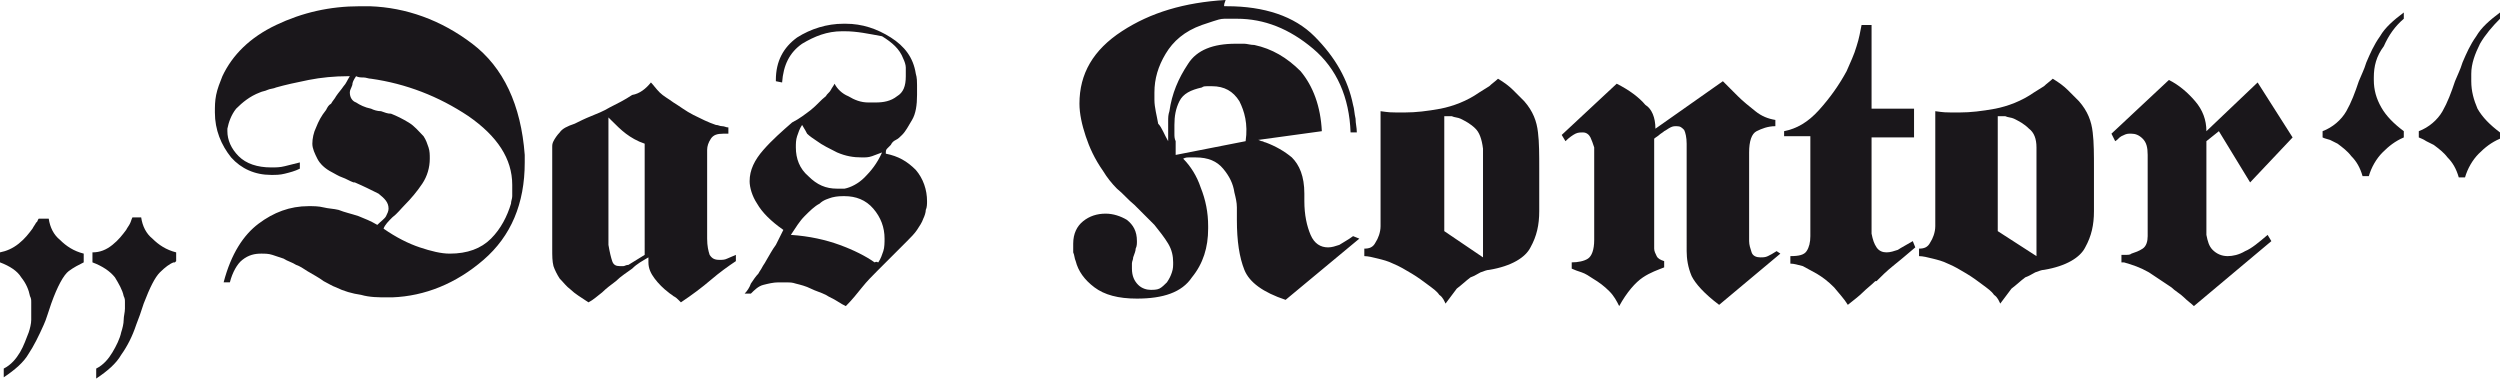
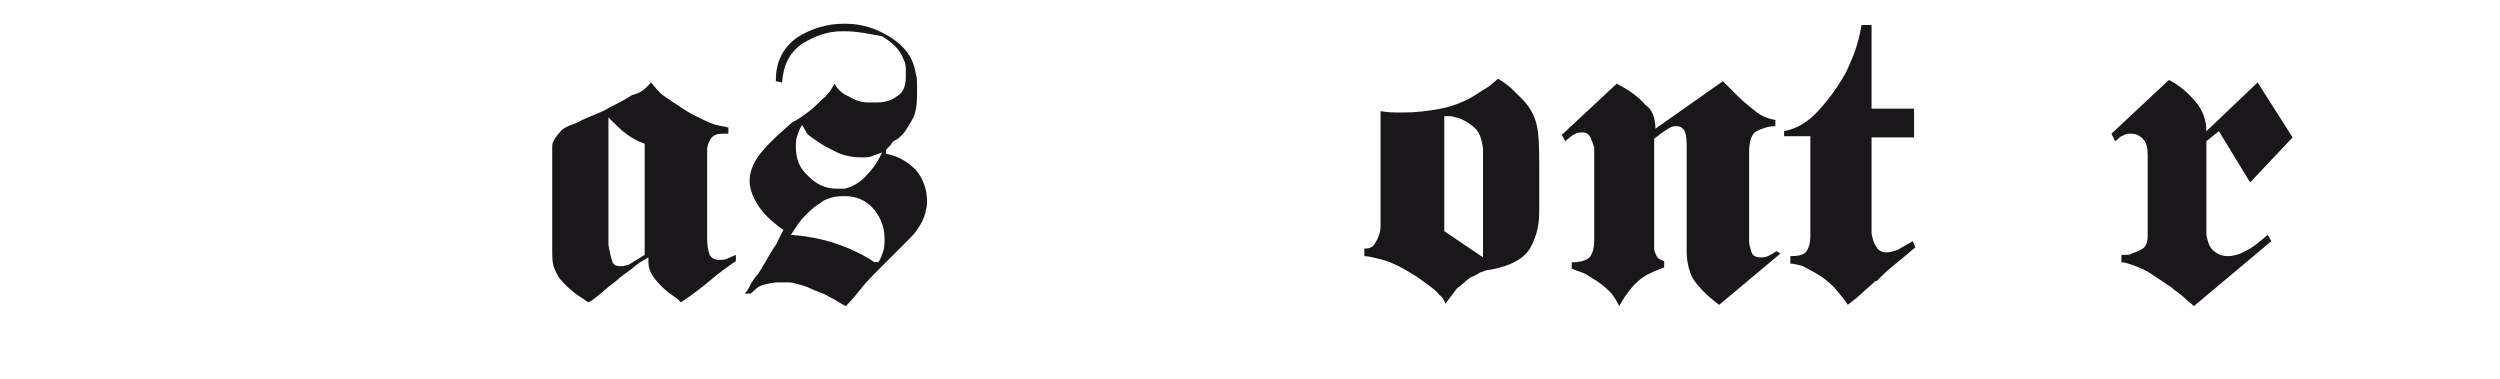
<svg xmlns="http://www.w3.org/2000/svg" version="1.1" id="Ebene_1" x="0px" y="0px" viewBox="0 0 600.3 90.9" style="enable-background:new 0 0 600.3 90.9;" xml:space="preserve">
  <style type="text/css">
	.st0{fill:#1A171B;}
</style>
  <g>
    <g>
-       <path class="st0" d="M0,63v-2.4c1.5-0.3,3-0.9,4.5-2.1s2.4-2.4,3.3-3.6c0.3-0.6,0.6-0.9,0.9-1.5c0.3,0,0.3-0.6,0.6-0.9h2.4    c0.3,2.1,1.2,3.9,2.7,5.1c1.5,1.5,3.3,2.7,5.7,3.3V63c-1.2,0.6-2.4,1.2-3.6,2.1s-2.7,3.6-4.2,7.8c-0.3,0.9-0.6,1.8-0.9,2.7    c-0.3,0.9-0.6,1.8-0.9,2.4c-1.2,2.7-2.4,5.1-3.6,6.9c-1.2,2.1-3.3,3.9-6,5.7v-2.1c1.8-0.9,3-2.4,3.9-3.9s1.5-3.3,2.1-4.8    c0.3-0.9,0.6-2.1,0.6-3s0-1.8,0-2.7c0-0.6,0-0.9,0-1.5s0-0.9-0.3-1.5c-0.3-1.5-0.9-3-2.1-4.5C4.2,65.1,2.4,63.9,0,63L0,63z     M22.2,63v-2.4c1.8,0,3.3-0.6,4.8-1.8s2.4-2.4,3.3-3.6c0.3-0.6,0.6-0.9,0.9-1.5s0.3-0.9,0.6-1.5h2.1c0.3,2.1,1.2,3.9,2.7,5.1    c1.5,1.5,3.3,2.7,5.7,3.3v2.1L42,63h-0.3c-0.9,0.3-2.1,1.2-3.3,2.4c-1.2,1.2-2.4,3.6-3.9,7.5c-0.3,0.9-0.6,1.8-0.9,2.7    c-0.3,0.9-0.6,1.5-0.9,2.4c-0.9,2.7-2.1,5.1-3.6,7.2c-1.2,2.1-3.3,3.9-6,5.7v-2.4c1.8-0.9,3-2.4,3.9-3.9s1.8-3.3,2.1-4.8    c0.3-0.9,0.6-2.1,0.6-3S30,75,30,74.1c0-0.6,0-0.9,0-1.5s0-0.9-0.3-1.5c-0.3-1.5-1.2-3-2.1-4.5C26.4,65.1,24.6,63.9,22.2,63    L22.2,63z" />
-       <path class="st0" d="M84,18.3h-0.3h-0.3c-3,0-6.3,0.3-9.3,0.9s-5.7,1.2-7.8,1.8c-0.6,0.3-1.5,0.3-2.1,0.6    c-0.6,0.3-1.2,0.3-1.8,0.6c-2.4,0.9-4.2,2.4-5.7,3.9c-1.2,1.5-1.8,3.3-2.1,4.8c0,0,0,0,0,0.3v0.3c0,2.1,0.9,4.2,2.7,6    s4.5,2.7,7.8,2.7c1.2,0,2.1,0,3.3-0.3c1.2-0.3,2.4-0.6,3.6-0.9v1.5c-1.2,0.6-2.4,0.9-3.6,1.2C67.2,42,66.3,42,65.1,42    c-3.9,0-7.2-1.5-9.6-4.2c-2.4-3-3.9-6.6-3.9-10.8c0-1.5,0-2.7,0.3-4.2s0.9-3,1.5-4.5C55.8,13.2,60,9,66.3,6s12.9-4.5,20.1-4.5    c0.6,0,0.9,0,1.2,0c0.3,0,0.9,0,1.2,0c8.7,0.3,17.1,3.3,24.6,9s11.7,14.7,12.6,26.7c0,0.3,0,0.3,0,0.6s0,0.3,0,0.3v0.3    c0,0.3,0,0.3,0,0.6c0,9.9-3.3,17.7-9.9,23.4s-14.1,8.7-21.9,9c-0.3,0-0.3,0-0.6,0c-0.3,0-0.6,0-0.6,0c-2.1,0-4.2,0-6.3-0.6    c-2.1-0.3-4.2-0.9-6-1.8c-0.9-0.3-1.8-0.9-3-1.5c-1.2-0.9-2.4-1.5-3.9-2.4c-0.9-0.6-1.8-1.2-2.7-1.5c-0.9-0.6-2.1-0.9-3-1.5    c-0.9-0.3-1.8-0.6-2.7-0.9s-1.8-0.3-2.7-0.3c-1.5,0-3,0.3-4.5,1.5c-1.2,0.9-2.4,3-3,5.4h-1.5c1.8-6.9,4.8-11.4,8.4-14.1    c3.6-2.7,7.5-4.2,12-4.2c1.2,0,2.4,0,3.6,0.3s2.4,0.3,3.6,0.6c1.5,0.6,3,0.9,4.8,1.5c1.5,0.6,3,1.2,4.5,2.1    c0.9-0.9,1.8-1.5,2.1-2.1c0.3-0.6,0.6-1.2,0.6-1.8c0-1.5-0.9-2.4-2.4-3.6c-1.8-0.9-3.6-1.8-5.7-2.7c0,0,0,0-0.3,0    c-0.9-0.3-1.8-0.9-2.7-1.2c-0.9-0.3-1.8-0.9-2.4-1.2c-1.8-0.9-3-2.1-3.6-3.3S75,35.7,75,34.5s0.3-2.7,0.9-3.9    c0.6-1.5,1.2-2.7,2.4-4.2c0.3-0.6,0.6-1.2,1.2-1.5c0.3-0.6,0.9-1.2,1.2-1.8c0.6-0.9,1.2-1.5,1.8-2.4C83.1,20.1,83.4,19.2,84,18.3    L84,18.3z M85.5,18.3c-0.6,0.9-0.9,1.5-0.9,2.1c-0.3,0.9-0.6,1.2-0.6,1.8c0,1.2,0.6,2.1,1.5,2.4c0.9,0.6,2.1,1.2,3.6,1.5    c0.6,0.3,1.5,0.6,2.4,0.6c0.9,0.3,1.5,0.6,2.4,0.6c1.5,0.6,2.7,1.2,4.2,2.1s2.4,2.1,3.6,3.3c0.6,0.9,0.9,1.8,1.2,2.7    c0.3,0.9,0.3,1.8,0.3,2.7c0,2.1-0.6,4.2-1.8,6c-1.2,1.8-2.7,3.6-4.2,5.1c-0.9,0.9-1.8,2.1-3,3c-0.9,0.9-1.8,1.8-2.1,2.7    c3,2.1,6,3.6,8.7,4.5s5.1,1.5,7.2,1.5c4.2,0,7.5-1.2,9.9-3.6s3.9-5.4,4.8-8.4c0-0.6,0.3-1.2,0.3-1.8s0-1.2,0-1.8c0,0,0,0,0-0.3    s0,0,0-0.3v-0.3c0-6.3-3.6-11.7-10.5-16.5c-7.2-4.8-15-7.8-23.4-9c-0.6,0-1.2-0.3-1.8-0.3C86.7,18.6,86.1,18.6,85.5,18.3    L85.5,18.3z" />
      <path class="st0" d="M156.3,19.8c0.6,0.6,1.2,1.5,2.1,2.4c0.9,0.9,2.1,1.5,3.3,2.4c1.5,0.9,3,2.1,4.8,3s3.6,1.8,5.4,2.4    c0.6,0,0.9,0.3,1.5,0.3s0.9,0.3,1.5,0.3v1.5c-0.3,0-0.6,0-0.6,0c-0.3,0-0.3,0-0.6,0c-1.5,0-2.4,0.3-3,1.2s-0.9,1.8-0.9,2.7v21.3    c0,1.8,0.3,3,0.6,3.9c0.6,0.9,1.2,1.2,2.4,1.2c0.6,0,1.2,0,1.8-0.3s1.5-0.6,2.1-0.9v1.5c-1.8,1.2-3.9,2.7-6,4.5s-4.5,3.6-7.2,5.4    l-0.3-0.3l-0.3-0.3c-0.3-0.3-0.6-0.6-1.2-0.9c-0.3-0.3-0.9-0.6-1.2-0.9c-1.2-0.9-2.4-2.1-3.3-3.3c-0.9-1.2-1.5-2.4-1.5-3.9    c0,0,0,0,0-0.3v-0.3c0,0,0,0,0-0.3c0,0,0,0,0-0.3c-1.5,0.9-2.7,1.5-3.9,2.7c-1.2,0.9-2.7,1.8-3.9,3c-1.2,0.9-2.4,1.8-3.3,2.7    c-1.2,0.9-2.1,1.8-3.3,2.4c-1.8-1.2-3.3-2.1-4.2-3c-1.2-0.9-1.8-1.8-2.7-2.7c-0.6-0.9-1.2-2.1-1.5-3c-0.3-1.2-0.3-2.4-0.3-4.2    V38.1v-0.3c0-0.3,0-0.3,0-0.6c0,0,0,0,0-0.3v-0.3c0-0.3,0-0.9,0-1.2c0-0.6,0-0.9,0.3-1.5s0.9-1.5,1.5-2.1c0.6-0.9,1.8-1.5,3.6-2.1    c1.2-0.6,2.4-1.2,3.9-1.8s3-1.2,4.5-2.1c1.8-0.9,3.6-1.8,5.4-3C153.6,22.5,155.1,21.3,156.3,19.8L156.3,19.8z M147,62.7    c0.3,0.9,0.9,1.2,1.8,1.2c0.3,0,0.6,0,0.9,0c0.3,0,0.6-0.3,1.2-0.3l3.9-2.4V34.5c-1.8-0.6-3.3-1.5-4.5-2.4    c-1.2-0.9-2.4-2.1-3.6-3.3c0,0,0,0-0.3-0.3c0,0,0,0-0.3-0.3v30.6C146.4,60.6,146.7,61.8,147,62.7z" />
      <path class="st0" d="M186.3,19.5v-0.3c0-4.5,1.8-7.8,5.1-10.2c3.3-2.1,7.2-3.3,11.1-3.3h0.3h0.3c3.9,0,7.5,1.2,10.8,3.3    s5.4,4.8,6,8.7c0.3,0.9,0.3,2.1,0.3,2.7c0,0.9,0,1.8,0,2.4c0,2.4-0.3,4.5-1.2,6s-1.5,2.7-2.4,3.6c-0.6,0.6-0.9,0.9-1.5,1.2    s-0.9,0.6-1.2,1.2c-0.3,0.3-0.6,0.6-0.9,0.9c-0.3,0.3-0.3,0.6-0.3,1.2c3,0.6,5.1,1.8,7.2,3.9c1.8,2.1,2.7,4.8,2.7,7.5    c0,0.6,0,1.5-0.3,2.1c0,0.6-0.3,1.5-0.6,2.1c-0.3,0.9-0.9,1.8-1.5,2.7s-1.5,1.8-2.4,2.7s-1.8,1.8-2.7,2.7s-1.8,1.8-2.7,2.7    c-0.3,0.3-0.6,0.6-0.9,0.9c-0.3,0.3-0.6,0.6-0.9,0.9c-1.2,1.2-2.4,2.4-3.6,3.9c-1.2,1.5-2.4,3-3.9,4.5c-0.6-0.3-1.2-0.6-2.1-1.2    c-0.9-0.6-1.8-0.9-2.7-1.5c-1.2-0.6-2.4-0.9-3.6-1.5c-1.2-0.6-2.4-0.9-3.6-1.2c-0.9-0.3-1.5-0.3-2.1-0.3s-1.5,0-2.1,0    c-1.2,0-2.4,0.3-3.6,0.6c-1.2,0.3-2.1,1.2-3,2.1h-1.5c0.6-0.6,1.2-1.5,1.5-2.4c0.6-0.9,1.2-1.8,1.8-2.4c0.3-0.6,0.6-0.9,0.9-1.5    c0.3-0.6,0.6-0.9,0.9-1.5c0.9-1.5,1.5-2.7,2.4-3.9c0.6-1.2,1.2-2.4,1.8-3.6c-3-2.1-5.1-4.2-6.3-6.3c-1.2-1.8-1.8-3.9-1.8-5.4    c0-2.7,1.2-5.1,3.3-7.5s4.5-4.5,6.9-6.6c1.8-0.9,3.3-2.1,4.5-3c1.5-1.2,2.4-2.4,3.6-3.3c0.3-0.6,0.9-0.9,1.2-1.5s0.6-0.9,0.9-1.5    c0.6,1.2,1.8,2.4,3.3,3c1.5,0.9,3,1.5,4.8,1.5c0.3,0,0.6,0,0.9,0c0.3,0,0.6,0,0.9,0c1.8,0,3.6-0.3,5.1-1.5    c1.5-0.9,2.1-2.4,2.1-4.8c0-0.6,0-1.2,0-2.1c0-0.6-0.3-1.5-0.6-2.1c-0.9-2.4-2.7-3.9-5.1-5.4c-3.3-0.6-6-1.2-9-1.2h-0.3h-0.3    c-3.6,0-6.6,1.2-9.6,3c-3,2.1-4.5,5.1-4.8,9.3L186.3,19.5C186.3,19.8,186.3,19.8,186.3,19.5z M210.9,63c0.6-0.9,0.9-1.8,1.2-2.7    s0.3-2.1,0.3-3c0-2.7-0.9-5.1-2.7-7.2s-4.2-3-6.9-3c-0.9,0-1.8,0-3,0.3c-0.9,0.3-2.1,0.6-3,1.5c-1.2,0.6-2.4,1.8-3.6,3    c-1.2,1.2-2.1,2.7-3.3,4.5c4.5,0.3,8.4,1.2,11.7,2.4s6.3,2.7,8.4,4.2C210.6,62.7,210.6,63,210.9,63L210.9,63L210.9,63z M192.6,30    c-0.6,0.9-0.9,1.8-1.2,2.7c-0.3,0.9-0.3,1.8-0.3,2.7c0,2.7,0.9,5.1,3,6.9c2.1,2.1,4.2,3,6.9,3c0.3,0,0.6,0,0.9,0    c0.3,0,0.6,0,0.9,0c1.5-0.3,3.3-1.2,4.8-2.7s3-3.3,4.2-6c-0.9,0.3-1.5,0.6-2.4,0.9s-1.5,0.3-2.4,0.3c-2.1,0-3.9-0.3-6-1.2    c-1.8-0.9-3.6-1.8-4.8-2.7c-0.9-0.6-1.8-1.2-2.4-1.8C193.2,30.9,192.9,30.6,192.6,30L192.6,30z" />
-       <path class="st0" d="M280.5,33.9c0-0.3,0-0.6,0-1.2c0-0.3,0-0.9,0-1.2c0-0.6,0-1.5,0-2.4s0-1.5,0.3-2.4c0.6-4.2,2.1-7.8,4.5-11.4    c2.1-3.3,6-4.8,11.4-4.8c0.6,0,1.5,0,2.1,0s1.5,0.3,2.4,0.3c4.2,0.9,7.8,3,11.1,6.3c3,3.6,4.8,8.4,5.1,14.4l-15.3,2.1    c0.3,0,0.6,0.3,0.9,0.3s0.6,0.3,0.9,0.3c2.4,0.9,4.5,2.1,6.3,3.6c1.8,1.8,3,4.5,3,8.7v0.3c0,0,0,0.3,0,0.6l0,0c0,0,0,0,0,0.3    s0,0,0,0.3v0.3c0,3.3,0.6,6,1.5,8.1s2.4,3,4.2,3c0.9,0,1.8-0.3,2.7-0.6c0.9-0.6,2.1-1.2,3.3-2.1l1.5,0.6L308.7,72    c-5.4-1.8-8.7-4.2-9.9-7.2c-1.2-3-1.8-6.9-1.8-12c0-0.9,0-1.8,0-3s-0.3-2.4-0.6-3.6c-0.3-2.1-1.2-3.9-2.7-5.7s-3.6-2.7-6.6-2.7    c-0.6,0-0.9,0-1.5,0s-0.9,0-1.5,0.3c1.8,1.8,3.3,4.2,4.2,6.9c1.2,3,1.8,6,1.8,9.3c0,0,0,0,0,0.3v0.3c0,4.5-1.2,8.4-3.9,11.7    c-2.4,3.6-6.9,5.1-13.2,5.1c-4.5,0-7.8-0.9-10.2-2.7c-2.4-1.8-3.9-3.9-4.5-6.3c-0.3-0.6-0.3-1.5-0.6-2.1c0-0.6,0-1.2,0-2.1    c0-2.4,0.9-4.2,2.4-5.4s3.3-1.8,5.4-1.8c1.8,0,3.6,0.6,5.1,1.5c1.5,1.2,2.4,2.7,2.4,5.1c0,0.6,0,1.2-0.3,1.8    c0,0.6-0.3,1.2-0.6,2.1c0,0.6-0.3,0.9-0.3,1.5s0,0.9,0,1.2c0,1.8,0.6,3,1.5,3.9s2.1,1.2,3,1.2c0.6,0,1.5,0,2.1-0.3    s1.2-0.9,1.8-1.5c0.6-0.9,0.9-1.5,1.2-2.4c0.3-0.9,0.3-1.5,0.3-2.4c0-1.5-0.3-3-1.2-4.5c-0.9-1.5-2.1-3-3.3-4.5    c-0.9-0.9-1.5-1.5-2.4-2.4s-1.5-1.5-2.4-2.4c-1.5-1.2-2.7-2.7-4.2-3.9c-1.2-1.2-2.4-2.7-3.3-4.2c-2.1-3-3.3-5.7-4.2-8.4    c-0.9-2.7-1.5-5.4-1.5-7.8c0-7.2,3.3-12.9,10.2-17.4s15-6.9,24.9-7.5c-0.6,1.5-0.3,1.5-0.3,1.5c0.3,0,0.3,0,0.6,0    c9,0,16.2,2.4,21,7.2c5.1,5.1,8.1,10.5,9.3,16.5c0.3,0.9,0.3,2.1,0.6,3.3c0,1.2,0.3,2.1,0.3,3.3h-1.5c-0.3-8.4-3.3-15.3-9-20.1    S303.6,4.5,297,4.5c-0.6,0-0.9,0-1.5,0s-0.9,0-1.5,0c-0.9,0-1.8,0.3-2.7,0.6c-0.9,0.3-1.8,0.6-2.7,0.9c-4.2,1.5-6.9,3.9-8.7,6.9    c-1.8,3-2.7,6-2.7,9.3v0.3v0.3c0,0.3,0,0.3,0,0.6s0,0.3,0,0.6c0,1.8,0.6,3.9,0.9,5.7C279,30.6,279.6,32.4,280.5,33.9L280.5,33.9z     M297.6,24.3c-1.5-2.4-3.6-3.6-6.6-3.6c-0.3,0-0.6,0-1.2,0c-0.3,0-0.9,0-1.2,0.3c-2.7,0.6-4.5,1.5-5.4,3.3S282,27.9,282,30    c0,0.6,0,1.2,0,2.1c0,0.6,0,1.2,0.3,1.8c0,0.6,0,1.2,0,1.8s0,0.9,0,1.5l16.8-3.3C299.7,29.7,298.8,26.7,297.6,24.3z" />
      <path class="st0" d="M335.1,27c0.9,0,1.8,0,2.4,0c2.4,0,5.1-0.3,8.4-0.9c3-0.6,6.3-1.8,9.3-3.9c0.9-0.6,1.5-0.9,2.4-1.5    c0.6-0.6,1.5-1.2,2.1-1.8c1.5,0.9,2.7,1.8,3.6,2.7c0.9,0.9,1.8,1.8,2.7,2.7c2.1,2.4,3,4.8,3.3,7.5c0.3,2.4,0.3,5.4,0.3,8.7    c0,0.6,0,1.2,0,1.5c0,0.6,0,1.2,0,1.8s0,1.2,0,1.8s0,1.2,0,1.8s0,1.2,0,1.8s0,0.9,0,1.5c0,3.3-0.6,6-2.1,8.7    c-1.2,2.4-4.5,4.5-9.9,5.4c-0.6,0-1.2,0.3-2.1,0.6c-0.6,0.3-1.5,0.9-2.4,1.2c-1.2,0.9-2.1,1.8-3.3,2.7c-0.9,1.2-1.8,2.4-2.7,3.6    c-0.3-0.6-0.6-1.5-1.5-2.1c-0.6-0.9-1.5-1.5-2.7-2.4s-2.4-1.8-3.9-2.7c-1.5-0.9-3-1.8-4.5-2.4c-1.2-0.6-2.4-0.9-3.6-1.2    s-2.4-0.6-3.3-0.6v-1.8c1.2,0,2.1-0.3,2.7-1.5c0.6-0.9,1.2-2.4,1.2-3.9V26.7C333.6,27,334.2,27,335.1,27z M354.3,30.9    c-1.2-1.2-2.4-1.8-3.6-2.4c-0.6-0.3-1.5-0.3-2.1-0.6c-0.6,0-1.2,0-1.8,0v27.6l9.3,6.3V35.7C355.8,33.3,355.2,31.8,354.3,30.9z" />
      <path class="st0" d="M397.5,30.9l16.2-11.4c0.6,0.6,1.2,1.2,1.8,1.8s1.2,1.2,1.8,1.8c1.2,1.2,2.7,2.4,4.2,3.6s3,1.8,4.8,2.1v1.5    c-1.8,0-3.3,0.6-4.5,1.2c-1.2,0.6-1.8,2.4-1.8,5.1v20.1c0,0.3,0,0.6,0,0.6c0,0.3,0,0.6,0,0.6c0,0.9,0.3,1.8,0.6,2.7    c0.3,0.9,1.2,1.2,2.1,1.2c0.6,0,1.2,0,1.8-0.3c0.6-0.3,1.2-0.6,2.1-1.2l0.9,0.6l-14.7,12.3c-3.6-2.7-5.7-5.1-6.6-6.9    c-0.9-2.1-1.2-4.2-1.2-6V34.5c0-1.5-0.3-2.7-0.6-3.3c-0.6-0.6-0.9-0.9-1.8-0.9c-0.6,0-0.9,0-1.5,0.3s-0.9,0.6-1.5,0.9    c-0.3,0.3-0.9,0.6-1.2,0.9c-0.3,0.3-0.9,0.6-1.2,0.9v24.6c0,0.3,0,0.6,0,0.9s0,0.6,0,0.9c0,0.6,0.3,1.2,0.6,1.8    c0.3,0.6,0.9,0.9,1.8,1.2v1.5c-1.5,0.6-3.3,1.2-5.1,2.4s-3.9,3.6-5.7,6.9c-0.6-1.2-1.2-2.4-2.4-3.6s-2.4-2.1-3.9-3    c-0.9-0.6-1.8-1.2-2.7-1.5c-0.9-0.3-1.8-0.6-2.4-0.9V63c1.5,0,3-0.3,3.9-0.9c0.9-0.6,1.5-2.1,1.5-4.5V36.9c0-0.3,0-0.3,0-0.6    s0-0.6,0-0.9c-0.3-0.9-0.6-1.8-0.9-2.4c-0.3-0.6-0.9-1.2-1.8-1.2c-0.6,0-1.2,0-1.8,0.3c-0.6,0.3-1.5,0.9-2.4,1.8l-0.9-1.5    l13.2-12.3c3,1.5,5.4,3.3,6.9,5.1C396.6,26.1,397.5,28.2,397.5,30.9L397.5,30.9z" />
      <path class="st0" d="M428.4,33v-1.5c3-0.6,5.7-2.1,8.4-5.1s4.8-6,6.6-9.3c0.9-2.1,1.8-3.9,2.4-6c0.6-1.8,0.9-3.6,1.2-5.1h2.4v20.1    h10.2V33h-10.2v23.1c0.3,1.5,0.6,2.4,1.2,3.3c0.6,0.9,1.5,1.2,2.4,1.2s1.8-0.3,2.7-0.6c0.9-0.6,2.1-1.2,3.6-2.1l0.6,1.5    c-2.1,1.8-3.9,3.3-5.4,4.5c-1.5,1.2-2.7,2.4-3.9,3.6c0,0,0,0-0.3,0l0,0c-0.9,0.9-2.1,1.8-3,2.7c-0.9,0.9-2.1,1.8-3.6,3    c-0.9-1.5-2.1-2.7-3.3-4.2c-1.5-1.5-2.7-2.4-4.2-3.3c-1.2-0.6-2.1-1.2-3.3-1.8c-1.2-0.3-2.1-0.6-3-0.6v-1.8c2.1,0,3.3-0.3,3.9-1.2    s0.9-2.1,0.9-3.6v-24h-6.3L428.4,33L428.4,33z" />
-       <path class="st0" d="M468.3,27c0.9,0,1.8,0,2.4,0c2.4,0,5.1-0.3,8.4-0.9c3-0.6,6.3-1.8,9.3-3.9c0.9-0.6,1.5-0.9,2.4-1.5    c0.6-0.6,1.5-1.2,2.1-1.8c1.5,0.9,2.7,1.8,3.6,2.7c0.9,0.9,1.8,1.8,2.7,2.7c2.1,2.4,3,4.8,3.3,7.5c0.3,2.4,0.3,5.4,0.3,8.7    c0,0.6,0,1.2,0,1.5c0,0.6,0,1.2,0,1.8s0,1.2,0,1.8s0,1.2,0,1.8s0,1.2,0,1.8s0,0.9,0,1.5c0,3.3-0.6,6-2.1,8.7    c-1.2,2.4-4.5,4.5-9.9,5.4c-0.6,0-1.2,0.3-2.1,0.6c-0.6,0.3-1.5,0.9-2.4,1.2c-1.2,0.9-2.1,1.8-3.3,2.7c-0.9,1.2-1.8,2.4-2.7,3.6    c-0.3-0.6-0.6-1.5-1.5-2.1c-0.6-0.9-1.5-1.5-2.7-2.4s-2.4-1.8-3.9-2.7c-1.5-0.9-3-1.8-4.5-2.4c-1.2-0.6-2.4-0.9-3.6-1.2    s-2.4-0.6-3.3-0.6v-1.8c1.2,0,2.1-0.3,2.7-1.5c0.6-0.9,1.2-2.4,1.2-3.9V26.7C466.8,27,467.4,27,468.3,27z M487.2,30.9    c-1.2-1.2-2.4-1.8-3.6-2.4c-0.6-0.3-1.5-0.3-2.1-0.6c-0.6,0-1.2,0-1.8,0v27.6l9.3,6V35.4C489,33.3,488.4,31.8,487.2,30.9z" />
      <path class="st0" d="M529.8,31.5l12.3-11.7l8.4,13.2l-10.2,10.8l-7.5-12.3l-3,2.4v22.5c0.3,1.5,0.6,2.7,1.5,3.6    c0.9,0.9,2.1,1.5,3.6,1.5c1.2,0,2.7-0.3,4.2-1.2c1.5-0.6,3.3-2.1,5.4-3.9l0.9,1.5l-18.6,15.6c-0.6-0.6-1.5-1.2-2.4-2.1    s-2.1-1.5-3-2.4c-1.8-1.2-3.6-2.4-5.4-3.6c-2.1-1.2-3.9-1.8-6-2.4h-0.3h-0.3v-1.8c0.3,0,0.6,0,1.2,0c0.3,0,0.9,0,1.2-0.3    c0.9-0.3,1.8-0.6,2.7-1.2c0.9-0.6,1.2-1.8,1.2-3V37.2c0-1.8-0.3-3-1.2-3.9s-1.8-1.2-2.7-1.2h-0.3h-0.3c-0.6,0-1.2,0.3-1.8,0.6    c-0.6,0.3-0.9,0.9-1.5,1.2l-0.9-1.8l13.8-12.9c2.4,1.2,4.5,3,6.3,5.1C528.9,26.4,529.8,28.8,529.8,31.5L529.8,31.5z" />
-       <path class="st0" d="M557.7,33v-1.5c2.4-0.9,4.5-2.7,5.7-4.8s2.1-4.5,3-7.2c0.3-0.6,0.6-1.5,0.9-2.1s0.6-1.5,0.9-2.4    c0.9-2.1,1.8-4.2,3.3-6.3c1.2-2.1,3.3-3.9,5.7-5.7v1.5c-2.1,1.8-3.6,3.9-4.8,6.6c-1.8,2.4-2.4,4.8-2.4,7.5v0.3v0.3    c0,2.4,0.6,4.5,1.8,6.6s3,3.9,5.4,5.7V33c-2.1,0.9-3.6,2.1-5.1,3.6s-2.7,3.6-3.3,5.7h-1.5c-0.6-2.1-1.5-3.6-2.7-4.8    c-0.9-1.2-2.1-2.1-3.3-3c-0.6-0.3-1.2-0.6-1.8-0.9C558.6,33.3,558.3,33.3,557.7,33L557.7,33z M580.8,33v-1.5    c2.4-0.9,4.5-2.7,5.7-4.8s2.1-4.5,3-7.2c0.3-0.6,0.6-1.5,0.9-2.1c0.3-0.6,0.6-1.5,0.9-2.4c0.9-2.1,1.8-4.2,3.3-6.3    c1.2-2.1,3.3-3.9,5.7-5.7v1.5c-1.8,1.8-3.6,3.9-4.8,6c-1.2,2.4-2.1,4.8-2.1,7.2c0,0.3,0,0.6,0,0.9s0,0.6,0,0.9    c0,2.4,0.6,4.5,1.5,6.6c1.2,2.1,3,3.9,5.4,5.7v1.5c-2.1,0.9-3.6,2.1-5.1,3.6s-2.7,3.6-3.3,5.7h-1.5c-0.6-2.1-1.5-3.6-2.7-4.8    c-0.9-1.2-2.1-2.1-3.3-3c-0.6-0.3-1.2-0.6-1.8-0.9C581.7,33.3,581.4,33.3,580.8,33L580.8,33z" />
    </g>
  </g>
</svg>